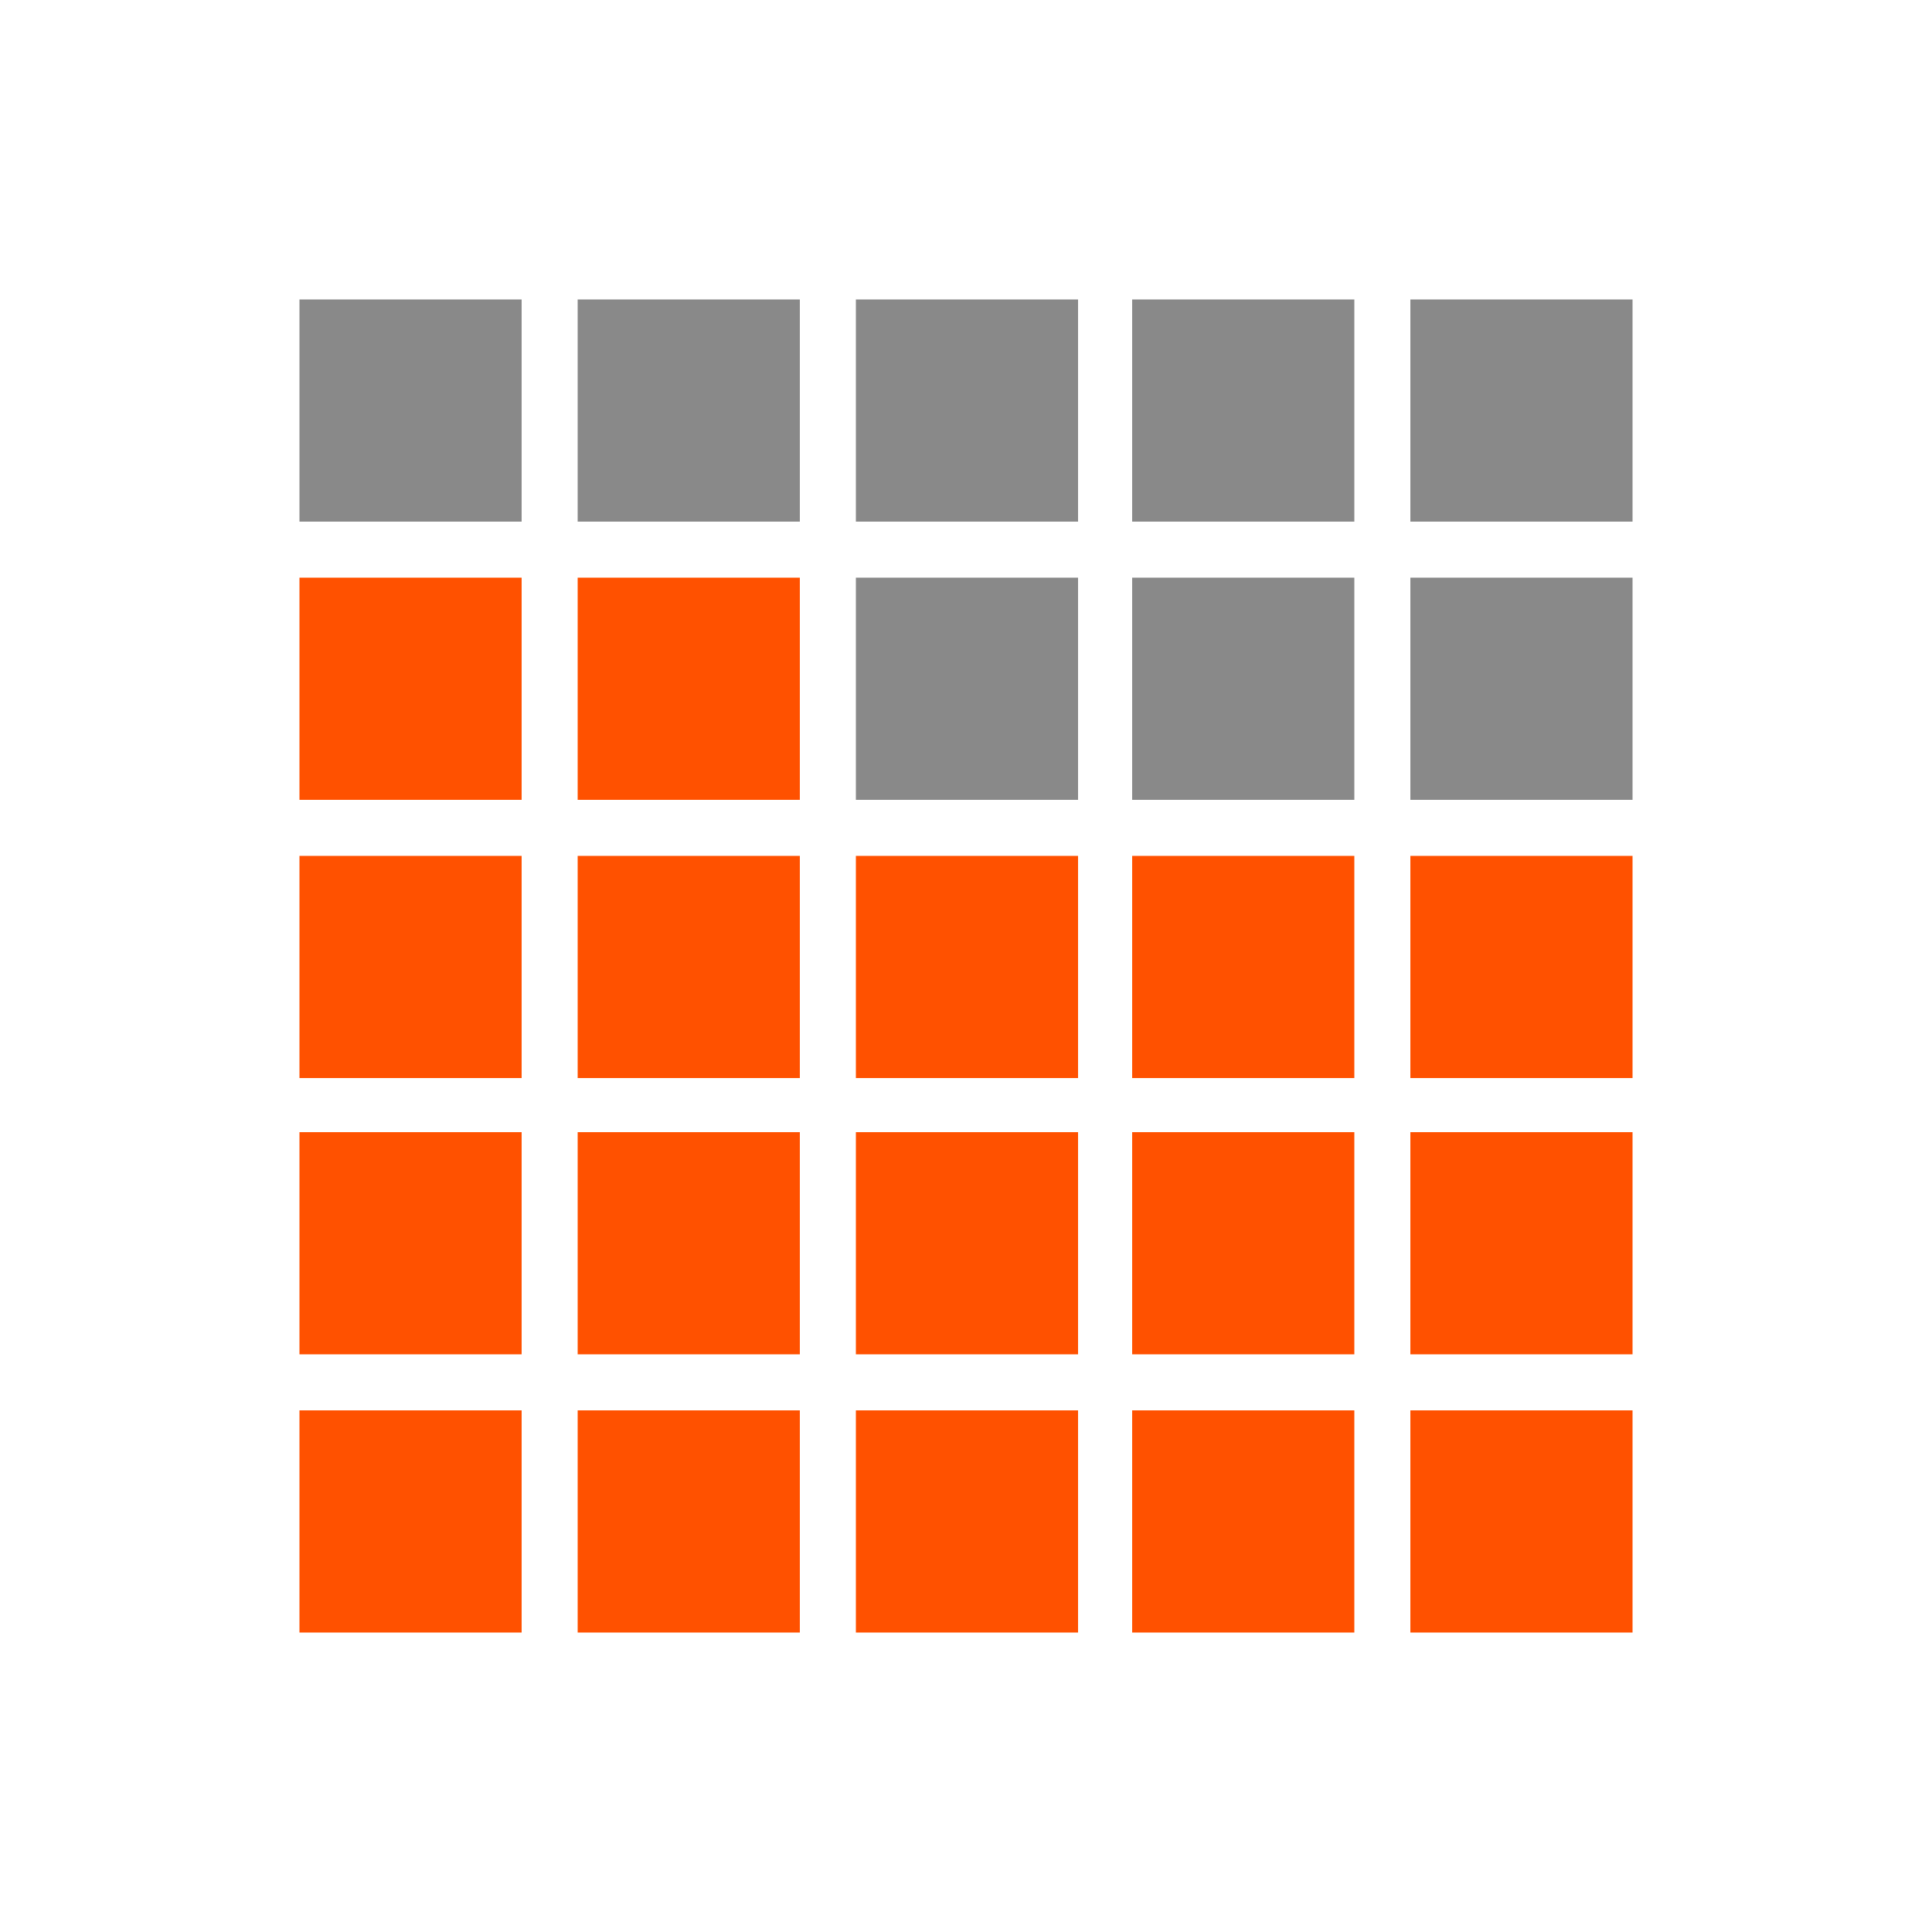
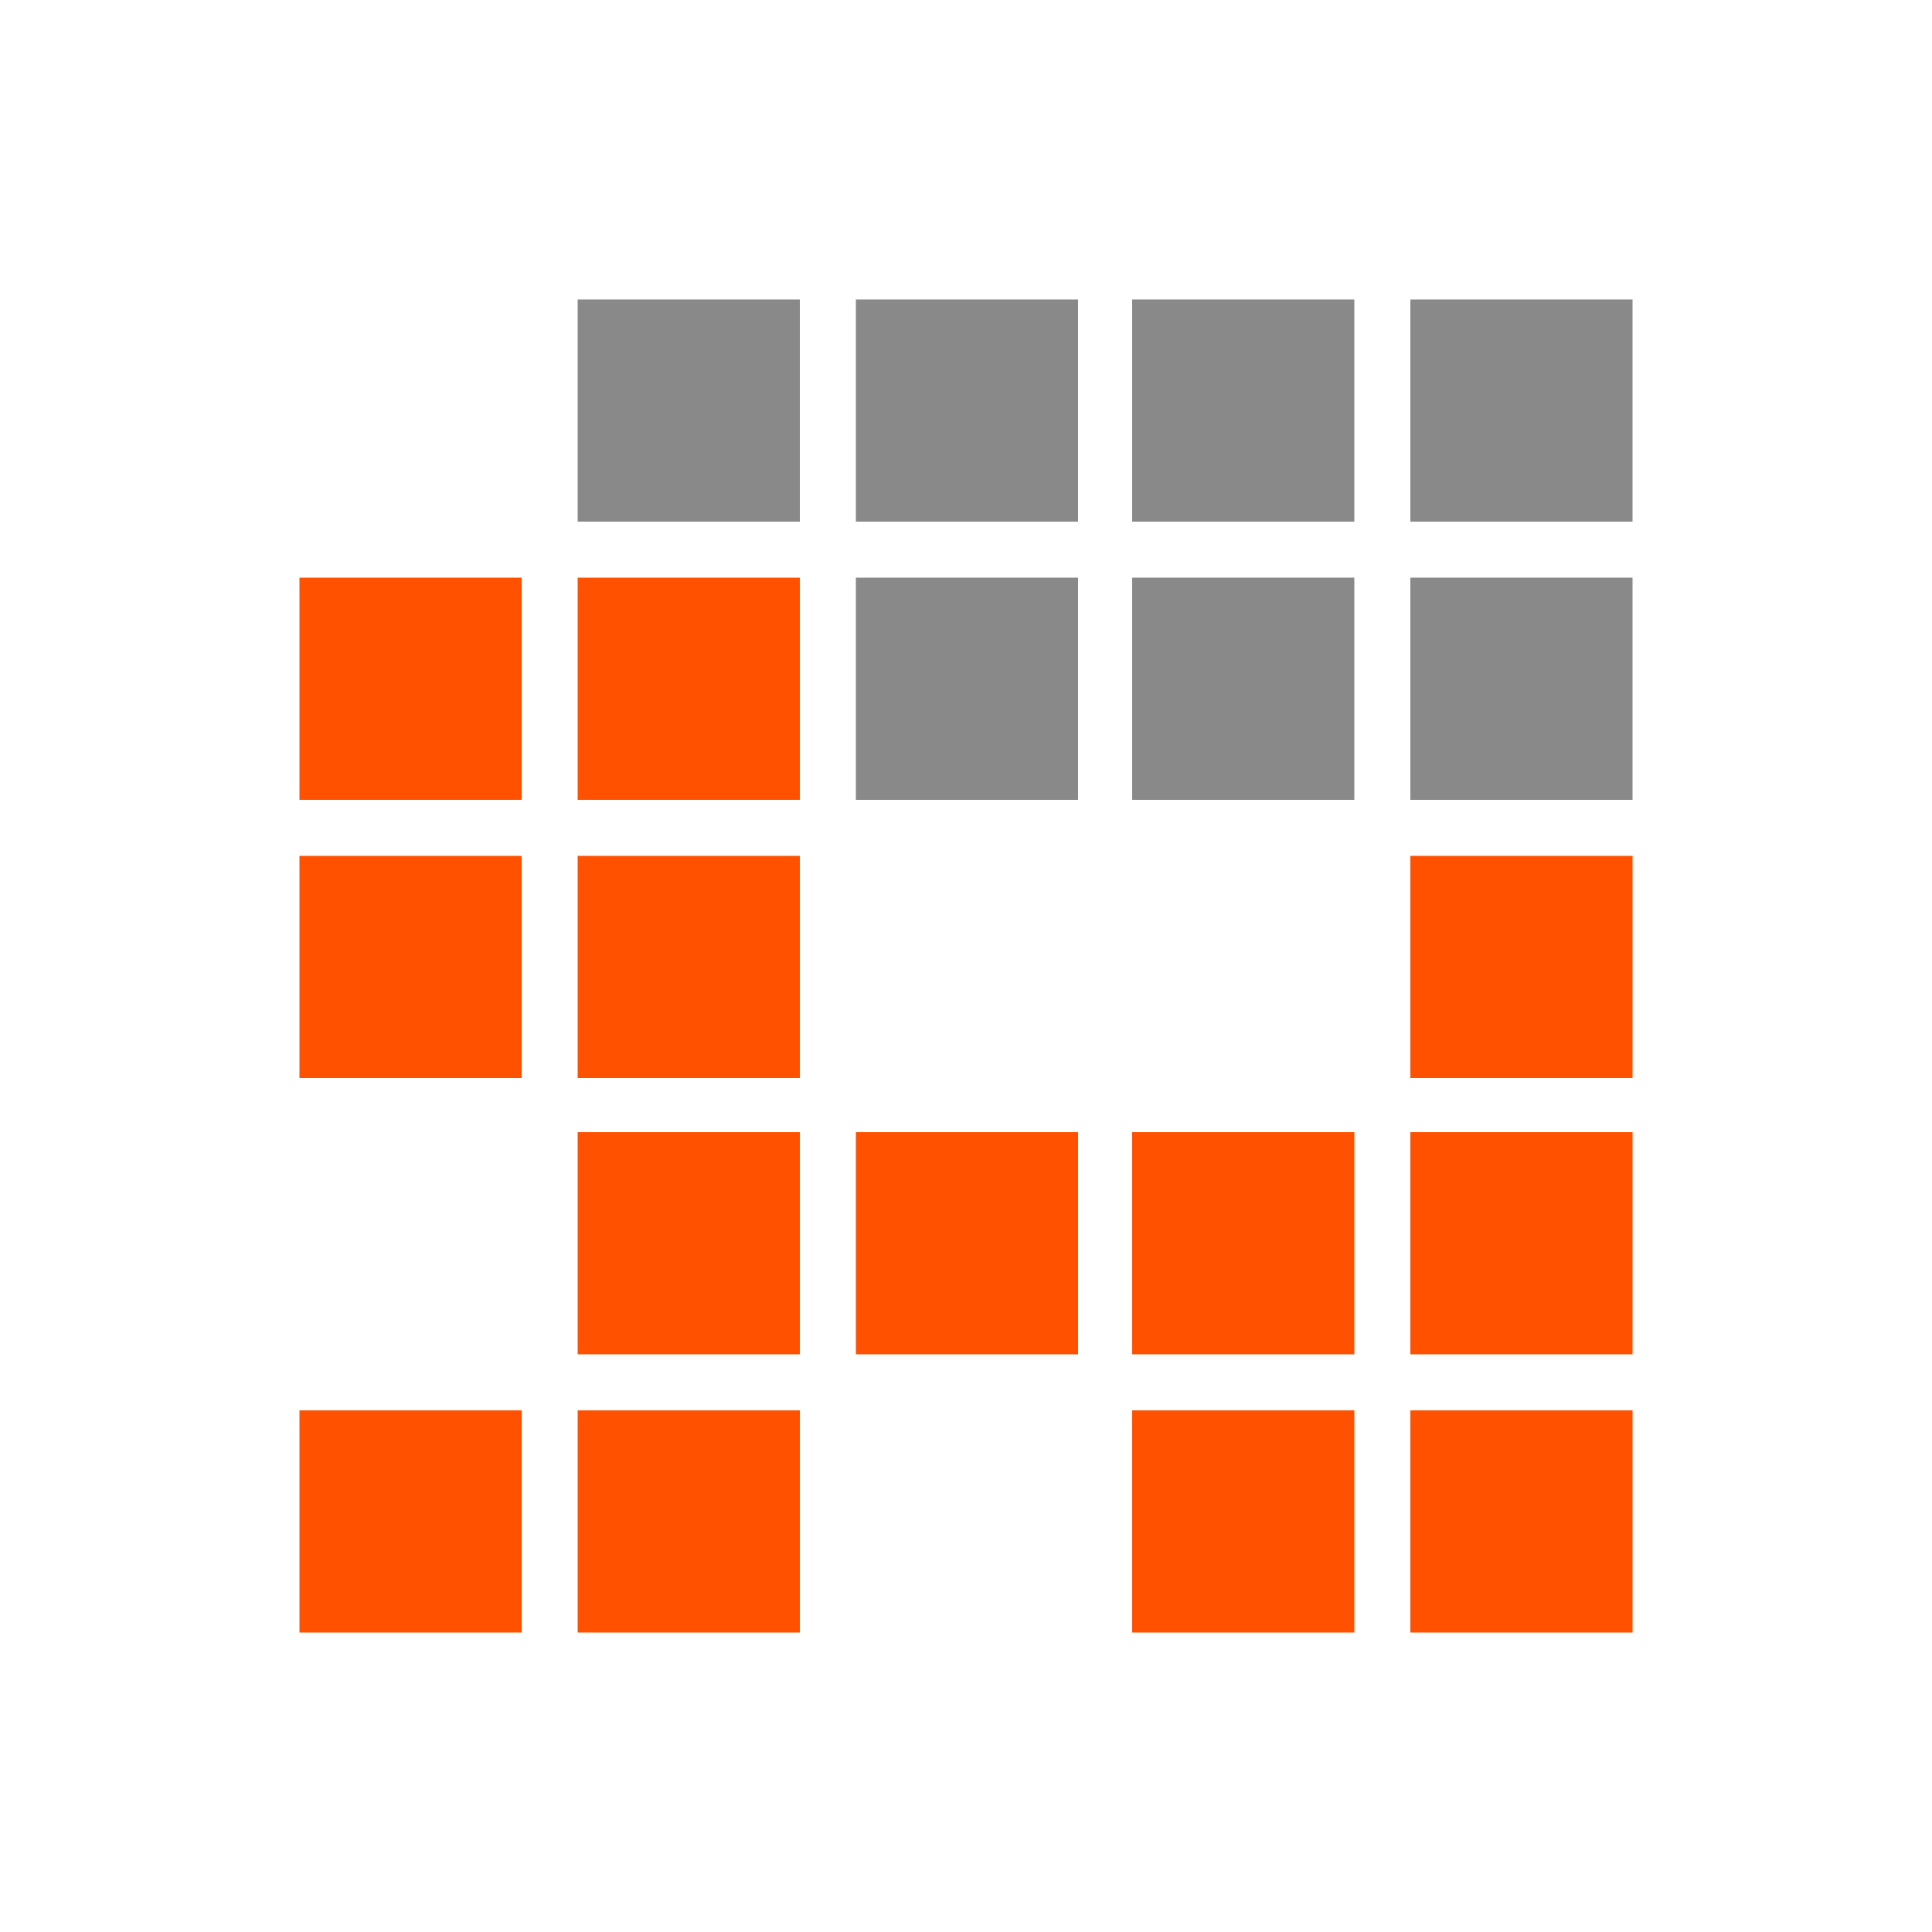
<svg xmlns="http://www.w3.org/2000/svg" version="1.1" id="Layer_1" x="0px" y="0px" viewBox="0 0 100 100" style="enable-background:new 0 0 100 100;" xml:space="preserve">
  <style type="text/css">
	.st0{fill:#898989;}
	.st1{fill:#FF5100;}
</style>
  <g>
-     <path class="st0" d="M15.5,15.5H27V27H15.5L15.5,15.5z" />
    <path class="st0" d="M29.9,15.5h11.5V27H29.9L29.9,15.5z" />
    <path class="st0" d="M44.3,15.5h11.5V27H44.3V15.5z" />
    <path class="st0" d="M58.6,15.5h11.5V27H58.6V15.5z" />
  </g>
  <path class="st1" d="M15.5,29.9H27v11.5H15.5L15.5,29.9z" />
  <path class="st1" d="M29.9,29.9h11.5v11.5H29.9L29.9,29.9z" />
  <path class="st0" d="M44.3,29.9h11.5v11.5H44.3V29.9z" />
  <path class="st0" d="M58.6,29.9h11.5v11.5H58.6V29.9z" />
  <g>
    <path class="st1" d="M15.5,44.3H27v11.5H15.5L15.5,44.3z" />
    <path class="st1" d="M29.9,44.3h11.5v11.5H29.9L29.9,44.3z" />
-     <path class="st1" d="M44.3,44.3h11.5v11.5H44.3V44.3z" />
-     <path class="st1" d="M58.6,44.3h11.5v11.5H58.6V44.3z" />
-     <path class="st1" d="M15.5,58.6H27v11.5H15.5L15.5,58.6z" />
    <path class="st1" d="M29.9,58.6h11.5v11.5H29.9L29.9,58.6z" />
    <path class="st1" d="M44.3,58.6h11.5v11.5H44.3V58.6z" />
    <path class="st1" d="M58.6,58.6h11.5v11.5H58.6V58.6z" />
    <path class="st1" d="M15.5,73H27v11.5H15.5L15.5,73z" />
    <path class="st1" d="M29.9,73h11.5v11.5H29.9L29.9,73z" />
-     <path class="st1" d="M44.3,73h11.5v11.5H44.3V73z" />
    <path class="st1" d="M58.6,73h11.5v11.5H58.6V73z" />
  </g>
  <path class="st0" d="M73,15.5h11.5V27H73V15.5z" />
  <path class="st0" d="M73,29.9h11.5v11.5H73V29.9z" />
  <path class="st1" d="M73,44.3h11.5v11.5H73V44.3z" />
  <path class="st1" d="M73,58.6h11.5v11.5H73V58.6z" />
  <path class="st1" d="M73,73h11.5v11.5H73V73z" />
</svg>